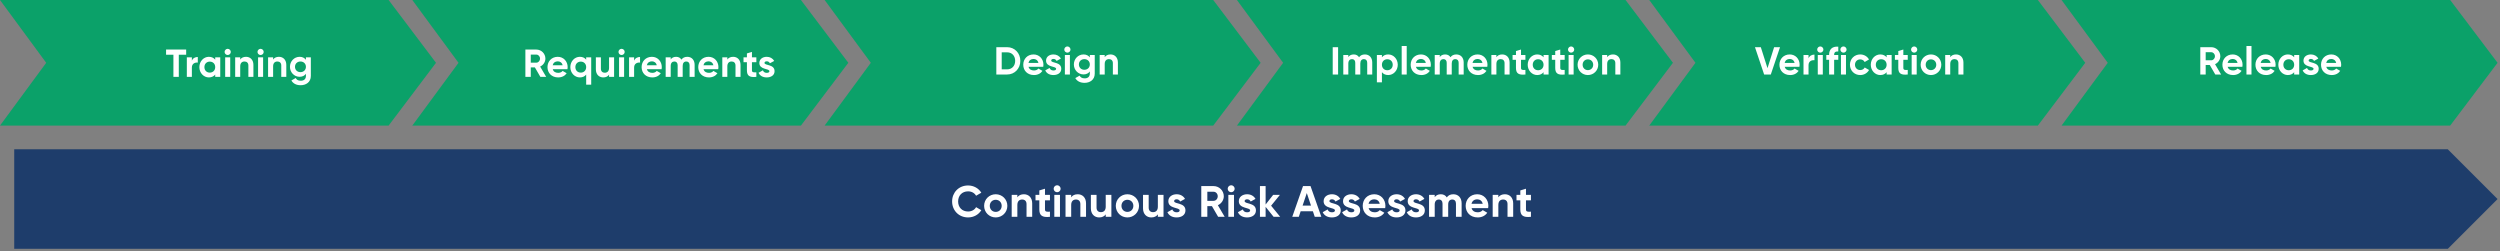
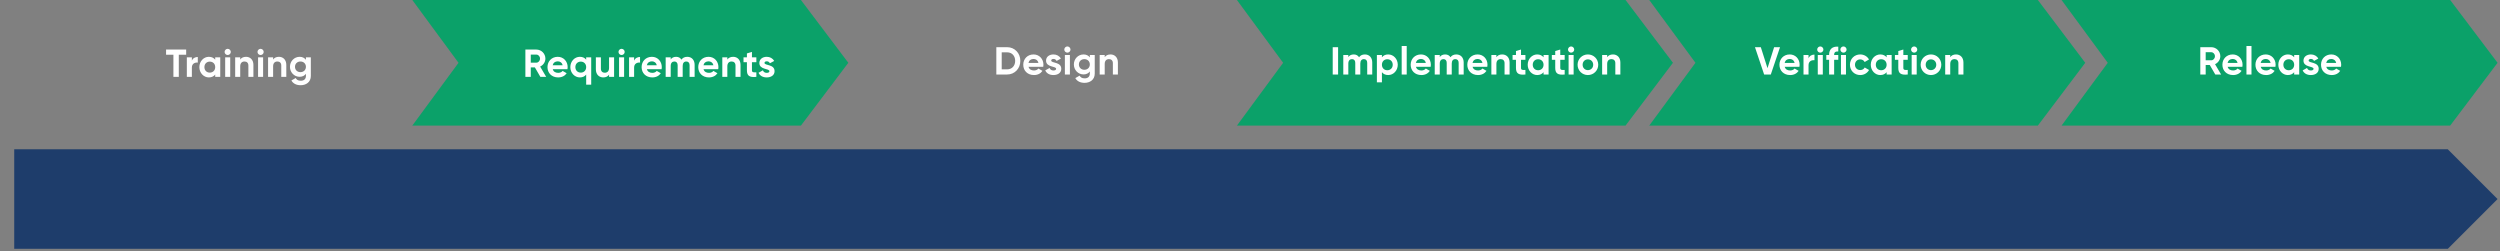
<svg xmlns="http://www.w3.org/2000/svg" width="1025" height="103" viewBox="0 0 1025 103" fill="none">
  <rect x="0" y="0" width="1025" height="103" fill="#808080" stroke="none" />
  <path d="M666.473 0H507.141L526.086 25.746L507.141 51.492H666.473L685.903 25.746L666.473 0Z" fill="#0BA169" />
  <path d="M835.523 0H676.191L695.136 25.746L676.191 51.492H835.523L854.954 25.746L835.523 0Z" fill="#0BA169" />
  <path d="M1004.57 0H845.238L864.183 25.746L845.238 51.492H1004.57L1024 25.746L1004.57 0Z" fill="#0BA169" />
-   <path d="M497.426 0H338.094L357.039 25.746L338.094 51.492H497.426L516.857 25.746L497.426 0Z" fill="#0BA169" />
  <path d="M328.379 0H169.047L187.992 25.746L169.047 51.492H328.379L347.81 25.746L328.379 0Z" fill="#0BA169" />
-   <path d="M159.332 0H0L18.945 25.746L0 51.492H159.332L178.763 25.746L159.332 0Z" fill="#0BA169" />
  <path fill-rule="evenodd" clip-rule="evenodd" d="M1003.6 61.207H5.832V102.012H1003.6L1024 81.609L1003.6 61.207Z" fill="#1E3D6B" />
  <path d="M76.33 20.317H68.09V22.429H71.098V31.517H73.306V22.429H76.33V20.317ZM78.665 24.893V23.517H76.601V31.517H78.665V27.693C78.665 26.013 80.025 25.533 81.097 25.661V23.357C80.089 23.357 79.081 23.805 78.665 24.893ZM88.237 23.517V24.461C87.661 23.741 86.797 23.293 85.629 23.293C83.501 23.293 81.741 25.133 81.741 27.517C81.741 29.901 83.501 31.741 85.629 31.741C86.797 31.741 87.661 31.293 88.237 30.573V31.517H90.301V23.517H88.237ZM86.013 29.773C84.749 29.773 83.805 28.861 83.805 27.517C83.805 26.173 84.749 25.261 86.013 25.261C87.293 25.261 88.237 26.173 88.237 27.517C88.237 28.861 87.293 29.773 86.013 29.773ZM93.347 22.557C94.051 22.557 94.627 21.981 94.627 21.293C94.627 20.605 94.051 20.013 93.347 20.013C92.659 20.013 92.083 20.605 92.083 21.293C92.083 21.981 92.659 22.557 93.347 22.557ZM92.323 31.517H94.387V23.517H92.323V31.517ZM100.874 23.293C99.802 23.293 98.97 23.693 98.49 24.413V23.517H96.426V31.517H98.49V27.197C98.49 25.805 99.242 25.213 100.25 25.213C101.178 25.213 101.834 25.773 101.834 26.861V31.517H103.898V26.605C103.898 24.477 102.57 23.293 100.874 23.293ZM106.835 22.557C107.539 22.557 108.115 21.981 108.115 21.293C108.115 20.605 107.539 20.013 106.835 20.013C106.147 20.013 105.571 20.605 105.571 21.293C105.571 21.981 106.147 22.557 106.835 22.557ZM105.811 31.517H107.875V23.517H105.811V31.517ZM114.362 23.293C113.29 23.293 112.458 23.693 111.978 24.413V23.517H109.914V31.517H111.978V27.197C111.978 25.805 112.73 25.213 113.738 25.213C114.666 25.213 115.322 25.773 115.322 26.861V31.517H117.386V26.605C117.386 24.477 116.058 23.293 114.362 23.293ZM125.426 23.517V24.509C124.866 23.757 124.002 23.293 122.866 23.293C120.594 23.293 118.882 25.149 118.882 27.389C118.882 29.645 120.594 31.485 122.866 31.485C124.002 31.485 124.866 31.021 125.426 30.269V31.133C125.426 32.397 124.626 33.101 123.33 33.101C122.098 33.101 121.57 32.605 121.234 31.981L119.474 32.989C120.178 34.285 121.554 34.941 123.266 34.941C125.378 34.941 127.442 33.757 127.442 31.133V23.517H125.426ZM123.186 29.581C121.89 29.581 120.946 28.669 120.946 27.389C120.946 26.125 121.89 25.213 123.186 25.213C124.482 25.213 125.426 26.125 125.426 27.389C125.426 28.669 124.482 29.581 123.186 29.581Z" fill="white" />
  <path d="M221.551 31.517H223.935L221.455 27.293C222.735 26.701 223.615 25.437 223.615 24.029C223.615 21.981 221.951 20.317 219.887 20.317H215.407V31.517H217.615V27.629H219.295L221.551 31.517ZM217.615 22.381H219.887C220.719 22.381 221.407 23.101 221.407 24.029C221.407 24.957 220.719 25.693 219.887 25.693H217.615V22.381ZM226.627 28.365H232.659C232.707 28.093 232.739 27.821 232.739 27.517C232.739 25.165 231.059 23.293 228.691 23.293C226.179 23.293 224.467 25.133 224.467 27.517C224.467 29.901 226.163 31.741 228.851 31.741C230.387 31.741 231.587 31.117 232.339 30.029L230.675 29.069C230.323 29.533 229.683 29.869 228.883 29.869C227.795 29.869 226.915 29.421 226.627 28.365ZM226.595 26.765C226.835 25.741 227.587 25.149 228.691 25.149C229.555 25.149 230.419 25.613 230.675 26.765H226.595ZM240.332 23.517V24.461C239.756 23.725 238.908 23.293 237.74 23.293C235.596 23.293 233.836 25.133 233.836 27.517C233.836 29.901 235.596 31.741 237.74 31.741C238.908 31.741 239.756 31.309 240.332 30.573V34.717H242.396V23.517H240.332ZM238.124 29.773C236.844 29.773 235.9 28.861 235.9 27.517C235.9 26.173 236.844 25.261 238.124 25.261C239.388 25.261 240.332 26.173 240.332 27.517C240.332 28.861 239.388 29.773 238.124 29.773ZM249.713 23.517V27.837C249.713 29.229 248.961 29.821 247.953 29.821C247.025 29.821 246.369 29.261 246.369 28.173V23.517H244.305V28.429C244.305 30.557 245.633 31.741 247.329 31.741C248.401 31.741 249.233 31.341 249.713 30.621V31.517H251.777V23.517H249.713ZM254.842 22.557C255.546 22.557 256.122 21.981 256.122 21.293C256.122 20.605 255.546 20.013 254.842 20.013C254.154 20.013 253.578 20.605 253.578 21.293C253.578 21.981 254.154 22.557 254.842 22.557ZM253.818 31.517H255.882V23.517H253.818V31.517ZM259.985 24.893V23.517H257.921V31.517H259.985V27.693C259.985 26.013 261.345 25.533 262.417 25.661V23.357C261.409 23.357 260.401 23.805 259.985 24.893ZM265.221 28.365H271.253C271.301 28.093 271.333 27.821 271.333 27.517C271.333 25.165 269.653 23.293 267.285 23.293C264.773 23.293 263.061 25.133 263.061 27.517C263.061 29.901 264.757 31.741 267.445 31.741C268.981 31.741 270.181 31.117 270.933 30.029L269.269 29.069C268.917 29.533 268.277 29.869 267.477 29.869C266.389 29.869 265.509 29.421 265.221 28.365ZM265.189 26.765C265.429 25.741 266.181 25.149 267.285 25.149C268.149 25.149 269.013 25.613 269.269 26.765H265.189ZM281.772 23.293C280.684 23.293 279.884 23.725 279.388 24.445C278.94 23.709 278.204 23.293 277.212 23.293C276.188 23.293 275.436 23.693 274.988 24.365V23.517H272.924V31.517H274.988V27.021C274.988 25.821 275.612 25.213 276.492 25.213C277.356 25.213 277.836 25.789 277.836 26.733V31.517H279.9V27.021C279.9 25.821 280.476 25.213 281.388 25.213C282.252 25.213 282.732 25.789 282.732 26.733V31.517H284.796V26.589C284.796 24.589 283.596 23.293 281.772 23.293ZM288.443 28.365H294.475C294.523 28.093 294.555 27.821 294.555 27.517C294.555 25.165 292.875 23.293 290.507 23.293C287.995 23.293 286.283 25.133 286.283 27.517C286.283 29.901 287.979 31.741 290.667 31.741C292.203 31.741 293.403 31.117 294.155 30.029L292.491 29.069C292.139 29.533 291.499 29.869 290.699 29.869C289.611 29.869 288.731 29.421 288.443 28.365ZM288.411 26.765C288.651 25.741 289.403 25.149 290.507 25.149C291.371 25.149 292.235 25.613 292.491 26.765H288.411ZM300.594 23.293C299.522 23.293 298.69 23.693 298.21 24.413V23.517H296.146V31.517H298.21V27.197C298.21 25.805 298.962 25.213 299.97 25.213C300.898 25.213 301.554 25.773 301.554 26.861V31.517H303.618V26.605C303.618 24.477 302.29 23.293 300.594 23.293ZM310.106 25.501V23.517H308.298V21.277L306.234 21.901V23.517H304.842V25.501H306.234V28.829C306.234 30.989 307.21 31.837 310.106 31.517V29.645C308.922 29.709 308.298 29.693 308.298 28.829V25.501H310.106ZM313.443 25.789C313.443 25.357 313.859 25.133 314.371 25.133C314.963 25.133 315.411 25.437 315.651 25.949L317.411 24.989C316.787 23.885 315.667 23.293 314.371 23.293C312.723 23.293 311.331 24.205 311.331 25.837C311.331 28.653 315.459 28.013 315.459 29.181C315.459 29.645 315.011 29.869 314.355 29.869C313.555 29.869 313.011 29.485 312.787 28.829L310.995 29.837C311.571 31.069 312.755 31.741 314.355 31.741C316.067 31.741 317.571 30.909 317.571 29.181C317.571 26.237 313.443 26.973 313.443 25.789Z" fill="white" />
  <path d="M412.942 19.345H408.494V30.545H412.942C416.03 30.545 418.334 28.097 418.334 24.945C418.334 21.793 416.03 19.345 412.942 19.345ZM412.942 28.433H410.702V21.457H412.942C414.878 21.457 416.222 22.881 416.222 24.945C416.222 27.009 414.878 28.433 412.942 28.433ZM421.698 27.393H427.73C427.778 27.121 427.81 26.849 427.81 26.545C427.81 24.193 426.13 22.321 423.762 22.321C421.25 22.321 419.538 24.161 419.538 26.545C419.538 28.929 421.234 30.769 423.922 30.769C425.458 30.769 426.658 30.145 427.41 29.057L425.746 28.097C425.394 28.561 424.754 28.897 423.954 28.897C422.866 28.897 421.986 28.449 421.698 27.393ZM421.666 25.793C421.906 24.769 422.658 24.177 423.762 24.177C424.626 24.177 425.49 24.641 425.746 25.793H421.666ZM430.993 24.817C430.993 24.385 431.409 24.161 431.921 24.161C432.513 24.161 432.961 24.465 433.201 24.977L434.961 24.017C434.337 22.913 433.217 22.321 431.921 22.321C430.273 22.321 428.881 23.233 428.881 24.865C428.881 27.681 433.009 27.041 433.009 28.209C433.009 28.673 432.561 28.897 431.905 28.897C431.105 28.897 430.561 28.513 430.337 27.857L428.545 28.865C429.121 30.097 430.305 30.769 431.905 30.769C433.617 30.769 435.121 29.937 435.121 28.209C435.121 25.265 430.993 26.001 430.993 24.817ZM437.622 21.585C438.326 21.585 438.902 21.009 438.902 20.321C438.902 19.633 438.326 19.041 437.622 19.041C436.934 19.041 436.358 19.633 436.358 20.321C436.358 21.009 436.934 21.585 437.622 21.585ZM436.598 30.545H438.662V22.545H436.598V30.545ZM446.829 22.545V23.537C446.269 22.785 445.405 22.321 444.269 22.321C441.997 22.321 440.285 24.177 440.285 26.417C440.285 28.673 441.997 30.513 444.269 30.513C445.405 30.513 446.269 30.049 446.829 29.297V30.161C446.829 31.425 446.029 32.129 444.733 32.129C443.501 32.129 442.973 31.633 442.637 31.009L440.877 32.017C441.581 33.313 442.957 33.969 444.669 33.969C446.781 33.969 448.845 32.785 448.845 30.161V22.545H446.829ZM444.589 28.609C443.293 28.609 442.349 27.697 442.349 26.417C442.349 25.153 443.293 24.241 444.589 24.241C445.885 24.241 446.829 25.153 446.829 26.417C446.829 27.697 445.885 28.609 444.589 28.609ZM455.315 22.321C454.243 22.321 453.411 22.721 452.931 23.441V22.545H450.867V30.545H452.931V26.225C452.931 24.833 453.683 24.241 454.691 24.241C455.619 24.241 456.275 24.801 456.275 25.889V30.545H458.339V25.633C458.339 23.505 457.011 22.321 455.315 22.321Z" fill="white" />
-   <path d="M396.918 89.146C399.24 89.146 401.274 87.976 402.336 86.176L400.194 84.934C399.6 86.032 398.358 86.716 396.918 86.716C394.452 86.716 392.832 85.006 392.832 82.594C392.832 80.164 394.452 78.454 396.918 78.454C398.358 78.454 399.582 79.138 400.194 80.254L402.336 79.012C401.256 77.212 399.222 76.042 396.918 76.042C393.102 76.042 390.366 78.904 390.366 82.594C390.366 86.266 393.102 89.146 396.918 89.146ZM408.241 89.146C410.887 89.146 413.011 87.076 413.011 84.394C413.011 81.712 410.887 79.642 408.241 79.642C405.595 79.642 403.489 81.712 403.489 84.394C403.489 87.076 405.595 89.146 408.241 89.146ZM408.241 86.878C406.873 86.878 405.811 85.852 405.811 84.394C405.811 82.936 406.873 81.91 408.241 81.91C409.627 81.91 410.689 82.936 410.689 84.394C410.689 85.852 409.627 86.878 408.241 86.878ZM419.798 79.642C418.592 79.642 417.656 80.092 417.116 80.902V79.894H414.794V88.894H417.116V84.034C417.116 82.468 417.962 81.802 419.096 81.802C420.14 81.802 420.878 82.432 420.878 83.656V88.894H423.2V83.368C423.2 80.974 421.706 79.642 419.798 79.642ZM430.481 82.126V79.894H428.447V77.374L426.125 78.076V79.894H424.559V82.126H426.125V85.87C426.125 88.3 427.223 89.254 430.481 88.894V86.788C429.149 86.86 428.447 86.842 428.447 85.87V82.126H430.481ZM433.42 78.814C434.212 78.814 434.86 78.166 434.86 77.392C434.86 76.618 434.212 75.952 433.42 75.952C432.646 75.952 431.998 76.618 431.998 77.392C431.998 78.166 432.646 78.814 433.42 78.814ZM432.268 88.894H434.59V79.894H432.268V88.894ZM441.869 79.642C440.663 79.642 439.727 80.092 439.187 80.902V79.894H436.865V88.894H439.187V84.034C439.187 82.468 440.033 81.802 441.167 81.802C442.211 81.802 442.949 82.432 442.949 83.656V88.894H445.271V83.368C445.271 80.974 443.777 79.642 441.869 79.642ZM453.344 79.894V84.754C453.344 86.32 452.498 86.986 451.364 86.986C450.32 86.986 449.582 86.356 449.582 85.132V79.894H447.26V85.42C447.26 87.814 448.754 89.146 450.662 89.146C451.868 89.146 452.804 88.696 453.344 87.886V88.894H455.666V79.894H453.344ZM462.227 89.146C464.873 89.146 466.997 87.076 466.997 84.394C466.997 81.712 464.873 79.642 462.227 79.642C459.581 79.642 457.475 81.712 457.475 84.394C457.475 87.076 459.581 89.146 462.227 89.146ZM462.227 86.878C460.859 86.878 459.797 85.852 459.797 84.394C459.797 82.936 460.859 81.91 462.227 81.91C463.613 81.91 464.675 82.936 464.675 84.394C464.675 85.852 463.613 86.878 462.227 86.878ZM474.72 79.894V84.754C474.72 86.32 473.874 86.986 472.74 86.986C471.696 86.986 470.958 86.356 470.958 85.132V79.894H468.636V85.42C468.636 87.814 470.13 89.146 472.038 89.146C473.244 89.146 474.18 88.696 474.72 87.886V88.894H477.042V79.894H474.72ZM481.391 82.45C481.391 81.964 481.859 81.712 482.435 81.712C483.101 81.712 483.605 82.054 483.875 82.63L485.855 81.55C485.153 80.308 483.893 79.642 482.435 79.642C480.581 79.642 479.015 80.668 479.015 82.504C479.015 85.672 483.659 84.952 483.659 86.266C483.659 86.788 483.155 87.04 482.417 87.04C481.517 87.04 480.905 86.608 480.653 85.87L478.637 87.004C479.285 88.39 480.617 89.146 482.417 89.146C484.343 89.146 486.035 88.21 486.035 86.266C486.035 82.954 481.391 83.782 481.391 82.45ZM499.436 88.894H502.118L499.328 84.142C500.768 83.476 501.758 82.054 501.758 80.47C501.758 78.166 499.886 76.294 497.564 76.294H492.524V88.894H495.008V84.52H496.898L499.436 88.894ZM495.008 78.616H497.564C498.5 78.616 499.274 79.426 499.274 80.47C499.274 81.514 498.5 82.342 497.564 82.342H495.008V78.616ZM504.774 78.814C505.566 78.814 506.214 78.166 506.214 77.392C506.214 76.618 505.566 75.952 504.774 75.952C504 75.952 503.352 76.618 503.352 77.392C503.352 78.166 504 78.814 504.774 78.814ZM503.622 88.894H505.944V79.894H503.622V88.894ZM510.291 82.45C510.291 81.964 510.759 81.712 511.335 81.712C512.001 81.712 512.505 82.054 512.775 82.63L514.755 81.55C514.053 80.308 512.793 79.642 511.335 79.642C509.481 79.642 507.915 80.668 507.915 82.504C507.915 85.672 512.559 84.952 512.559 86.266C512.559 86.788 512.055 87.04 511.317 87.04C510.417 87.04 509.805 86.608 509.553 85.87L507.537 87.004C508.185 88.39 509.517 89.146 511.317 89.146C513.243 89.146 514.935 88.21 514.935 86.266C514.935 82.954 510.291 83.782 510.291 82.45ZM524.877 88.894L521.151 84.34L524.769 79.894H521.997L518.901 83.854V76.294H516.579V88.894H518.901V84.808L522.177 88.894H524.877ZM539.044 88.894H541.744L537.316 76.294H534.238L529.828 88.894H532.51L533.266 86.626H538.288L539.044 88.894ZM534.058 84.304L535.786 79.156L537.514 84.304H534.058ZM545.063 82.45C545.063 81.964 545.531 81.712 546.107 81.712C546.773 81.712 547.277 82.054 547.547 82.63L549.527 81.55C548.825 80.308 547.565 79.642 546.107 79.642C544.253 79.642 542.687 80.668 542.687 82.504C542.687 85.672 547.331 84.952 547.331 86.266C547.331 86.788 546.827 87.04 546.089 87.04C545.189 87.04 544.577 86.608 544.325 85.87L542.309 87.004C542.957 88.39 544.289 89.146 546.089 89.146C548.015 89.146 549.707 88.21 549.707 86.266C549.707 82.954 545.063 83.782 545.063 82.45ZM553.018 82.45C553.018 81.964 553.486 81.712 554.062 81.712C554.728 81.712 555.232 82.054 555.502 82.63L557.482 81.55C556.78 80.308 555.52 79.642 554.062 79.642C552.208 79.642 550.642 80.668 550.642 82.504C550.642 85.672 555.286 84.952 555.286 86.266C555.286 86.788 554.782 87.04 554.044 87.04C553.144 87.04 552.532 86.608 552.28 85.87L550.264 87.004C550.912 88.39 552.244 89.146 554.044 89.146C555.97 89.146 557.662 88.21 557.662 86.266C557.662 82.954 553.018 83.782 553.018 82.45ZM561.144 85.348H567.93C567.984 85.042 568.02 84.736 568.02 84.394C568.02 81.748 566.13 79.642 563.466 79.642C560.64 79.642 558.714 81.712 558.714 84.394C558.714 87.076 560.622 89.146 563.646 89.146C565.374 89.146 566.724 88.444 567.57 87.22L565.698 86.14C565.302 86.662 564.582 87.04 563.682 87.04C562.458 87.04 561.468 86.536 561.144 85.348ZM561.108 83.548C561.378 82.396 562.224 81.73 563.466 81.73C564.438 81.73 565.41 82.252 565.698 83.548H561.108ZM571.582 82.45C571.582 81.964 572.05 81.712 572.626 81.712C573.292 81.712 573.796 82.054 574.066 82.63L576.046 81.55C575.344 80.308 574.084 79.642 572.626 79.642C570.772 79.642 569.206 80.668 569.206 82.504C569.206 85.672 573.85 84.952 573.85 86.266C573.85 86.788 573.346 87.04 572.608 87.04C571.708 87.04 571.096 86.608 570.844 85.87L568.828 87.004C569.476 88.39 570.808 89.146 572.608 89.146C574.534 89.146 576.226 88.21 576.226 86.266C576.226 82.954 571.582 83.782 571.582 82.45ZM579.536 82.45C579.536 81.964 580.004 81.712 580.58 81.712C581.246 81.712 581.75 82.054 582.02 82.63L584 81.55C583.298 80.308 582.038 79.642 580.58 79.642C578.726 79.642 577.16 80.668 577.16 82.504C577.16 85.672 581.804 84.952 581.804 86.266C581.804 86.788 581.3 87.04 580.562 87.04C579.662 87.04 579.05 86.608 578.798 85.87L576.782 87.004C577.43 88.39 578.762 89.146 580.562 89.146C582.488 89.146 584.18 88.21 584.18 86.266C584.18 82.954 579.536 83.782 579.536 82.45ZM595.865 79.642C594.641 79.642 593.741 80.128 593.183 80.938C592.679 80.11 591.851 79.642 590.735 79.642C589.583 79.642 588.737 80.092 588.233 80.848V79.894H585.911V88.894H588.233V83.836C588.233 82.486 588.935 81.802 589.925 81.802C590.897 81.802 591.437 82.45 591.437 83.512V88.894H593.759V83.836C593.759 82.486 594.407 81.802 595.433 81.802C596.405 81.802 596.945 82.45 596.945 83.512V88.894H599.267V83.35C599.267 81.1 597.917 79.642 595.865 79.642ZM603.352 85.348H610.138C610.192 85.042 610.228 84.736 610.228 84.394C610.228 81.748 608.338 79.642 605.674 79.642C602.848 79.642 600.922 81.712 600.922 84.394C600.922 87.076 602.83 89.146 605.854 89.146C607.582 89.146 608.932 88.444 609.778 87.22L607.906 86.14C607.51 86.662 606.79 87.04 605.89 87.04C604.666 87.04 603.676 86.536 603.352 85.348ZM603.316 83.548C603.586 82.396 604.432 81.73 605.674 81.73C606.646 81.73 607.618 82.252 607.906 83.548H603.316ZM617.003 79.642C615.797 79.642 614.861 80.092 614.321 80.902V79.894H611.999V88.894H614.321V84.034C614.321 82.468 615.167 81.802 616.301 81.802C617.345 81.802 618.083 82.432 618.083 83.656V88.894H620.405V83.368C620.405 80.974 618.911 79.642 617.003 79.642ZM627.685 82.126V79.894H625.651V77.374L623.329 78.076V79.894H621.763V82.126H623.329V85.87C623.329 88.3 624.427 89.254 627.685 88.894V86.788C626.353 86.86 625.651 86.842 625.651 85.87V82.126H627.685Z" fill="white" />
  <path d="M546.412 19.345V30.545H548.62V19.345H546.412ZM559.596 22.321C558.508 22.321 557.708 22.753 557.212 23.473C556.764 22.737 556.028 22.321 555.036 22.321C554.012 22.321 553.26 22.721 552.812 23.393V22.545H550.748V30.545H552.812V26.049C552.812 24.849 553.436 24.241 554.316 24.241C555.18 24.241 555.66 24.817 555.66 25.761V30.545H557.724V26.049C557.724 24.849 558.3 24.241 559.212 24.241C560.076 24.241 560.556 24.817 560.556 25.761V30.545H562.62V25.617C562.62 23.617 561.42 22.321 559.596 22.321ZM569.179 22.321C568.011 22.321 567.163 22.753 566.587 23.489V22.545H564.523V33.745H566.587V29.601C567.163 30.337 568.011 30.769 569.179 30.769C571.323 30.769 573.083 28.929 573.083 26.545C573.083 24.161 571.323 22.321 569.179 22.321ZM568.795 28.801C567.531 28.801 566.587 27.889 566.587 26.545C566.587 25.201 567.531 24.289 568.795 24.289C570.075 24.289 571.019 25.201 571.019 26.545C571.019 27.889 570.075 28.801 568.795 28.801ZM574.688 30.545H576.752V18.865H574.688V30.545ZM580.535 27.393H586.567C586.615 27.121 586.647 26.849 586.647 26.545C586.647 24.193 584.967 22.321 582.599 22.321C580.087 22.321 578.375 24.161 578.375 26.545C578.375 28.929 580.071 30.769 582.759 30.769C584.295 30.769 585.495 30.145 586.247 29.057L584.583 28.097C584.231 28.561 583.591 28.897 582.791 28.897C581.703 28.897 580.823 28.449 580.535 27.393ZM580.503 25.793C580.743 24.769 581.495 24.177 582.599 24.177C583.463 24.177 584.327 24.641 584.583 25.793H580.503ZM597.086 22.321C595.998 22.321 595.198 22.753 594.702 23.473C594.254 22.737 593.518 22.321 592.526 22.321C591.502 22.321 590.75 22.721 590.302 23.393V22.545H588.238V30.545H590.302V26.049C590.302 24.849 590.926 24.241 591.806 24.241C592.67 24.241 593.15 24.817 593.15 25.761V30.545H595.214V26.049C595.214 24.849 595.79 24.241 596.702 24.241C597.566 24.241 598.046 24.817 598.046 25.761V30.545H600.11V25.617C600.11 23.617 598.91 22.321 597.086 22.321ZM603.757 27.393H609.789C609.837 27.121 609.869 26.849 609.869 26.545C609.869 24.193 608.189 22.321 605.821 22.321C603.309 22.321 601.597 24.161 601.597 26.545C601.597 28.929 603.293 30.769 605.981 30.769C607.517 30.769 608.717 30.145 609.469 29.057L607.805 28.097C607.453 28.561 606.813 28.897 606.013 28.897C604.925 28.897 604.045 28.449 603.757 27.393ZM603.725 25.793C603.965 24.769 604.717 24.177 605.821 24.177C606.685 24.177 607.549 24.641 607.805 25.793H603.725ZM615.908 22.321C614.836 22.321 614.004 22.721 613.524 23.441V22.545H611.46V30.545H613.524V26.225C613.524 24.833 614.276 24.241 615.284 24.241C616.212 24.241 616.868 24.801 616.868 25.889V30.545H618.932V25.633C618.932 23.505 617.604 22.321 615.908 22.321ZM625.421 24.529V22.545H623.613V20.305L621.549 20.929V22.545H620.157V24.529H621.549V27.857C621.549 30.017 622.525 30.865 625.421 30.545V28.673C624.237 28.737 623.613 28.721 623.613 27.857V24.529H625.421ZM632.856 22.545V23.489C632.28 22.769 631.416 22.321 630.248 22.321C628.12 22.321 626.36 24.161 626.36 26.545C626.36 28.929 628.12 30.769 630.248 30.769C631.416 30.769 632.28 30.321 632.856 29.601V30.545H634.92V22.545H632.856ZM630.632 28.801C629.368 28.801 628.424 27.889 628.424 26.545C628.424 25.201 629.368 24.289 630.632 24.289C631.912 24.289 632.856 25.201 632.856 26.545C632.856 27.889 631.912 28.801 630.632 28.801ZM641.517 24.529V22.545H639.709V20.305L637.645 20.929V22.545H636.253V24.529H637.645V27.857C637.645 30.017 638.621 30.865 641.517 30.545V28.673C640.333 28.737 639.709 28.721 639.709 27.857V24.529H641.517ZM644.147 21.585C644.851 21.585 645.427 21.009 645.427 20.321C645.427 19.633 644.851 19.041 644.147 19.041C643.459 19.041 642.883 19.633 642.883 20.321C642.883 21.009 643.459 21.585 644.147 21.585ZM643.123 30.545H645.187V22.545H643.123V30.545ZM651.034 30.769C653.386 30.769 655.274 28.929 655.274 26.545C655.274 24.161 653.386 22.321 651.034 22.321C648.682 22.321 646.81 24.161 646.81 26.545C646.81 28.929 648.682 30.769 651.034 30.769ZM651.034 28.753C649.818 28.753 648.874 27.841 648.874 26.545C648.874 25.249 649.818 24.337 651.034 24.337C652.266 24.337 653.21 25.249 653.21 26.545C653.21 27.841 652.266 28.753 651.034 28.753ZM661.324 22.321C660.252 22.321 659.42 22.721 658.94 23.441V22.545H656.876V30.545H658.94V26.225C658.94 24.833 659.692 24.241 660.7 24.241C661.628 24.241 662.284 24.801 662.284 25.889V30.545H664.348V25.633C664.348 23.505 663.02 22.321 661.324 22.321Z" fill="white" />
  <path d="M723.295 30.545H726.031L729.807 19.345H727.391L724.671 27.953L721.935 19.345H719.535L723.295 30.545ZM731.732 27.393H737.764C737.812 27.121 737.844 26.849 737.844 26.545C737.844 24.193 736.164 22.321 733.796 22.321C731.284 22.321 729.572 24.161 729.572 26.545C729.572 28.929 731.268 30.769 733.956 30.769C735.492 30.769 736.692 30.145 737.444 29.057L735.78 28.097C735.428 28.561 734.788 28.897 733.988 28.897C732.9 28.897 732.02 28.449 731.732 27.393ZM731.7 25.793C731.94 24.769 732.692 24.177 733.796 24.177C734.66 24.177 735.524 24.641 735.78 25.793H731.7ZM741.498 23.921V22.545H739.434V30.545H741.498V26.721C741.498 25.041 742.858 24.561 743.93 24.689V22.385C742.922 22.385 741.914 22.833 741.498 23.921ZM746.312 21.585C747.016 21.585 747.592 21.009 747.592 20.321C747.592 19.633 747.016 19.041 746.312 19.041C745.624 19.041 745.048 19.633 745.048 20.321C745.048 21.009 745.624 21.585 746.312 21.585ZM745.288 30.545H747.352V22.545H745.288V30.545ZM753.695 21.105V19.121C751.151 18.961 749.935 20.257 749.935 22.465V22.545H748.783V24.529H749.935V30.545H751.999V24.529H753.695V22.545H751.999V22.465C751.999 21.377 752.623 21.025 753.695 21.105ZM755.815 21.585C756.519 21.585 757.095 21.009 757.095 20.321C757.095 19.633 756.519 19.041 755.815 19.041C755.127 19.041 754.551 19.633 754.551 20.321C754.551 21.009 755.127 21.585 755.815 21.585ZM754.791 30.545H756.855V22.545H754.791V30.545ZM762.702 30.769C764.27 30.769 765.63 29.937 766.318 28.689L764.526 27.665C764.206 28.321 763.518 28.721 762.686 28.721C761.454 28.721 760.542 27.809 760.542 26.545C760.542 25.265 761.454 24.353 762.686 24.353C763.502 24.353 764.19 24.769 764.51 25.425L766.286 24.385C765.63 23.153 764.27 22.321 762.702 22.321C760.27 22.321 758.478 24.161 758.478 26.545C758.478 28.929 760.27 30.769 762.702 30.769ZM773.514 22.545V23.489C772.938 22.769 772.074 22.321 770.906 22.321C768.778 22.321 767.018 24.161 767.018 26.545C767.018 28.929 768.778 30.769 770.906 30.769C772.074 30.769 772.938 30.321 773.514 29.601V30.545H775.578V22.545H773.514ZM771.29 28.801C770.026 28.801 769.082 27.889 769.082 26.545C769.082 25.201 770.026 24.289 771.29 24.289C772.57 24.289 773.514 25.201 773.514 26.545C773.514 27.889 772.57 28.801 771.29 28.801ZM782.176 24.529V22.545H780.368V20.305L778.304 20.929V22.545H776.912V24.529H778.304V27.857C778.304 30.017 779.28 30.865 782.176 30.545V28.673C780.992 28.737 780.368 28.721 780.368 27.857V24.529H782.176ZM784.805 21.585C785.509 21.585 786.085 21.009 786.085 20.321C786.085 19.633 785.509 19.041 784.805 19.041C784.117 19.041 783.541 19.633 783.541 20.321C783.541 21.009 784.117 21.585 784.805 21.585ZM783.781 30.545H785.845V22.545H783.781V30.545ZM791.692 30.769C794.044 30.769 795.932 28.929 795.932 26.545C795.932 24.161 794.044 22.321 791.692 22.321C789.34 22.321 787.468 24.161 787.468 26.545C787.468 28.929 789.34 30.769 791.692 30.769ZM791.692 28.753C790.476 28.753 789.532 27.841 789.532 26.545C789.532 25.249 790.476 24.337 791.692 24.337C792.924 24.337 793.868 25.249 793.868 26.545C793.868 27.841 792.924 28.753 791.692 28.753ZM801.982 22.321C800.91 22.321 800.078 22.721 799.598 23.441V22.545H797.534V30.545H799.598V26.225C799.598 24.833 800.35 24.241 801.358 24.241C802.286 24.241 802.942 24.801 802.942 25.889V30.545H805.006V25.633C805.006 23.505 803.678 22.321 801.982 22.321Z" fill="white" />
  <path d="M908.265 30.545H910.649L908.169 26.321C909.449 25.729 910.329 24.465 910.329 23.057C910.329 21.009 908.665 19.345 906.601 19.345H902.121V30.545H904.329V26.657H906.009L908.265 30.545ZM904.329 21.409H906.601C907.433 21.409 908.121 22.129 908.121 23.057C908.121 23.985 907.433 24.721 906.601 24.721H904.329V21.409ZM913.341 27.393H919.373C919.421 27.121 919.453 26.849 919.453 26.545C919.453 24.193 917.773 22.321 915.405 22.321C912.893 22.321 911.181 24.161 911.181 26.545C911.181 28.929 912.877 30.769 915.565 30.769C917.101 30.769 918.301 30.145 919.053 29.057L917.389 28.097C917.037 28.561 916.397 28.897 915.597 28.897C914.509 28.897 913.629 28.449 913.341 27.393ZM913.309 25.793C913.549 24.769 914.301 24.177 915.405 24.177C916.269 24.177 917.133 24.641 917.389 25.793H913.309ZM921.044 30.545H923.108V18.865H921.044V30.545ZM926.891 27.393H932.923C932.971 27.121 933.003 26.849 933.003 26.545C933.003 24.193 931.323 22.321 928.955 22.321C926.443 22.321 924.731 24.161 924.731 26.545C924.731 28.929 926.427 30.769 929.115 30.769C930.651 30.769 931.851 30.145 932.603 29.057L930.939 28.097C930.587 28.561 929.947 28.897 929.147 28.897C928.059 28.897 927.179 28.449 926.891 27.393ZM926.859 25.793C927.099 24.769 927.851 24.177 928.955 24.177C929.819 24.177 930.683 24.641 930.939 25.793H926.859ZM940.611 22.545V23.489C940.035 22.769 939.171 22.321 938.003 22.321C935.875 22.321 934.115 24.161 934.115 26.545C934.115 28.929 935.875 30.769 938.003 30.769C939.171 30.769 940.035 30.321 940.611 29.601V30.545H942.675V22.545H940.611ZM938.387 28.801C937.123 28.801 936.179 27.889 936.179 26.545C936.179 25.201 937.123 24.289 938.387 24.289C939.667 24.289 940.611 25.201 940.611 26.545C940.611 27.889 939.667 28.801 938.387 28.801ZM946.538 24.817C946.538 24.385 946.954 24.161 947.466 24.161C948.058 24.161 948.506 24.465 948.746 24.977L950.506 24.017C949.882 22.913 948.762 22.321 947.466 22.321C945.818 22.321 944.426 23.233 944.426 24.865C944.426 27.681 948.554 27.041 948.554 28.209C948.554 28.673 948.106 28.897 947.45 28.897C946.65 28.897 946.106 28.513 945.882 27.857L944.09 28.865C944.666 30.097 945.85 30.769 947.45 30.769C949.162 30.769 950.666 29.937 950.666 28.209C950.666 25.265 946.538 26.001 946.538 24.817ZM953.778 27.393H959.81C959.858 27.121 959.89 26.849 959.89 26.545C959.89 24.193 958.21 22.321 955.842 22.321C953.33 22.321 951.618 24.161 951.618 26.545C951.618 28.929 953.314 30.769 956.002 30.769C957.538 30.769 958.738 30.145 959.49 29.057L957.826 28.097C957.474 28.561 956.834 28.897 956.034 28.897C954.946 28.897 954.066 28.449 953.778 27.393ZM953.746 25.793C953.986 24.769 954.738 24.177 955.842 24.177C956.706 24.177 957.57 24.641 957.826 25.793H953.746Z" fill="white" />
</svg>